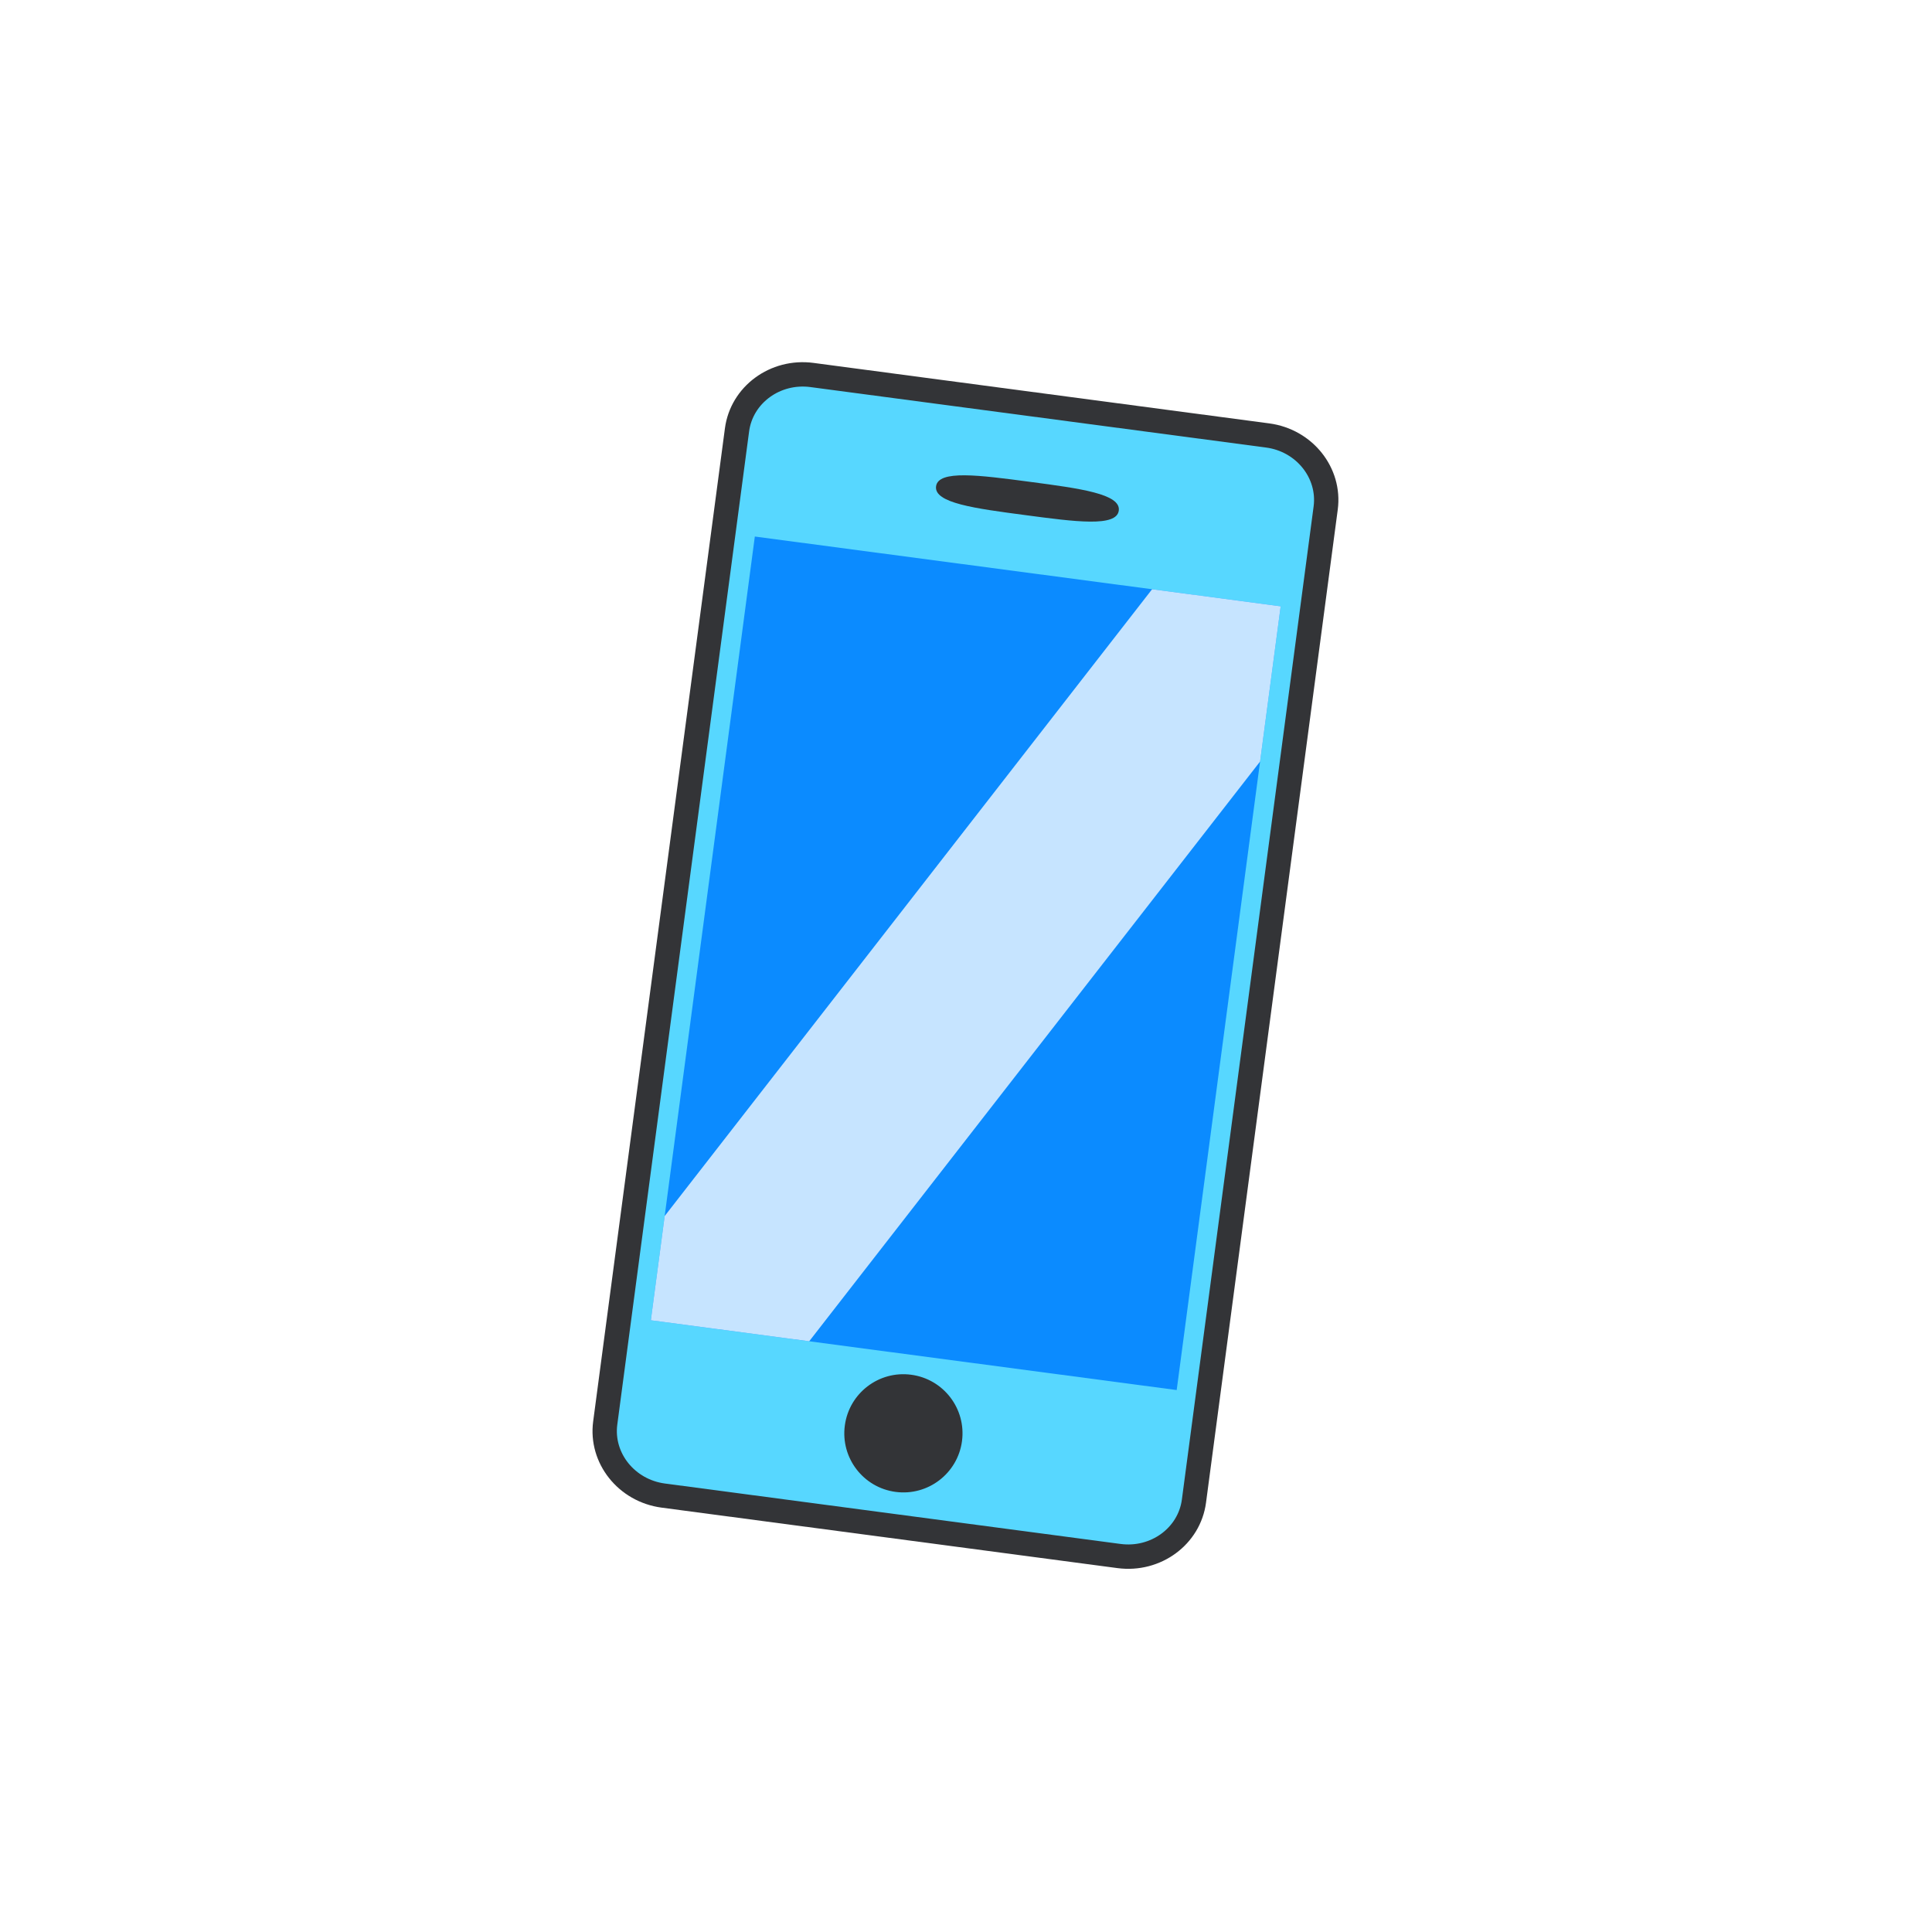
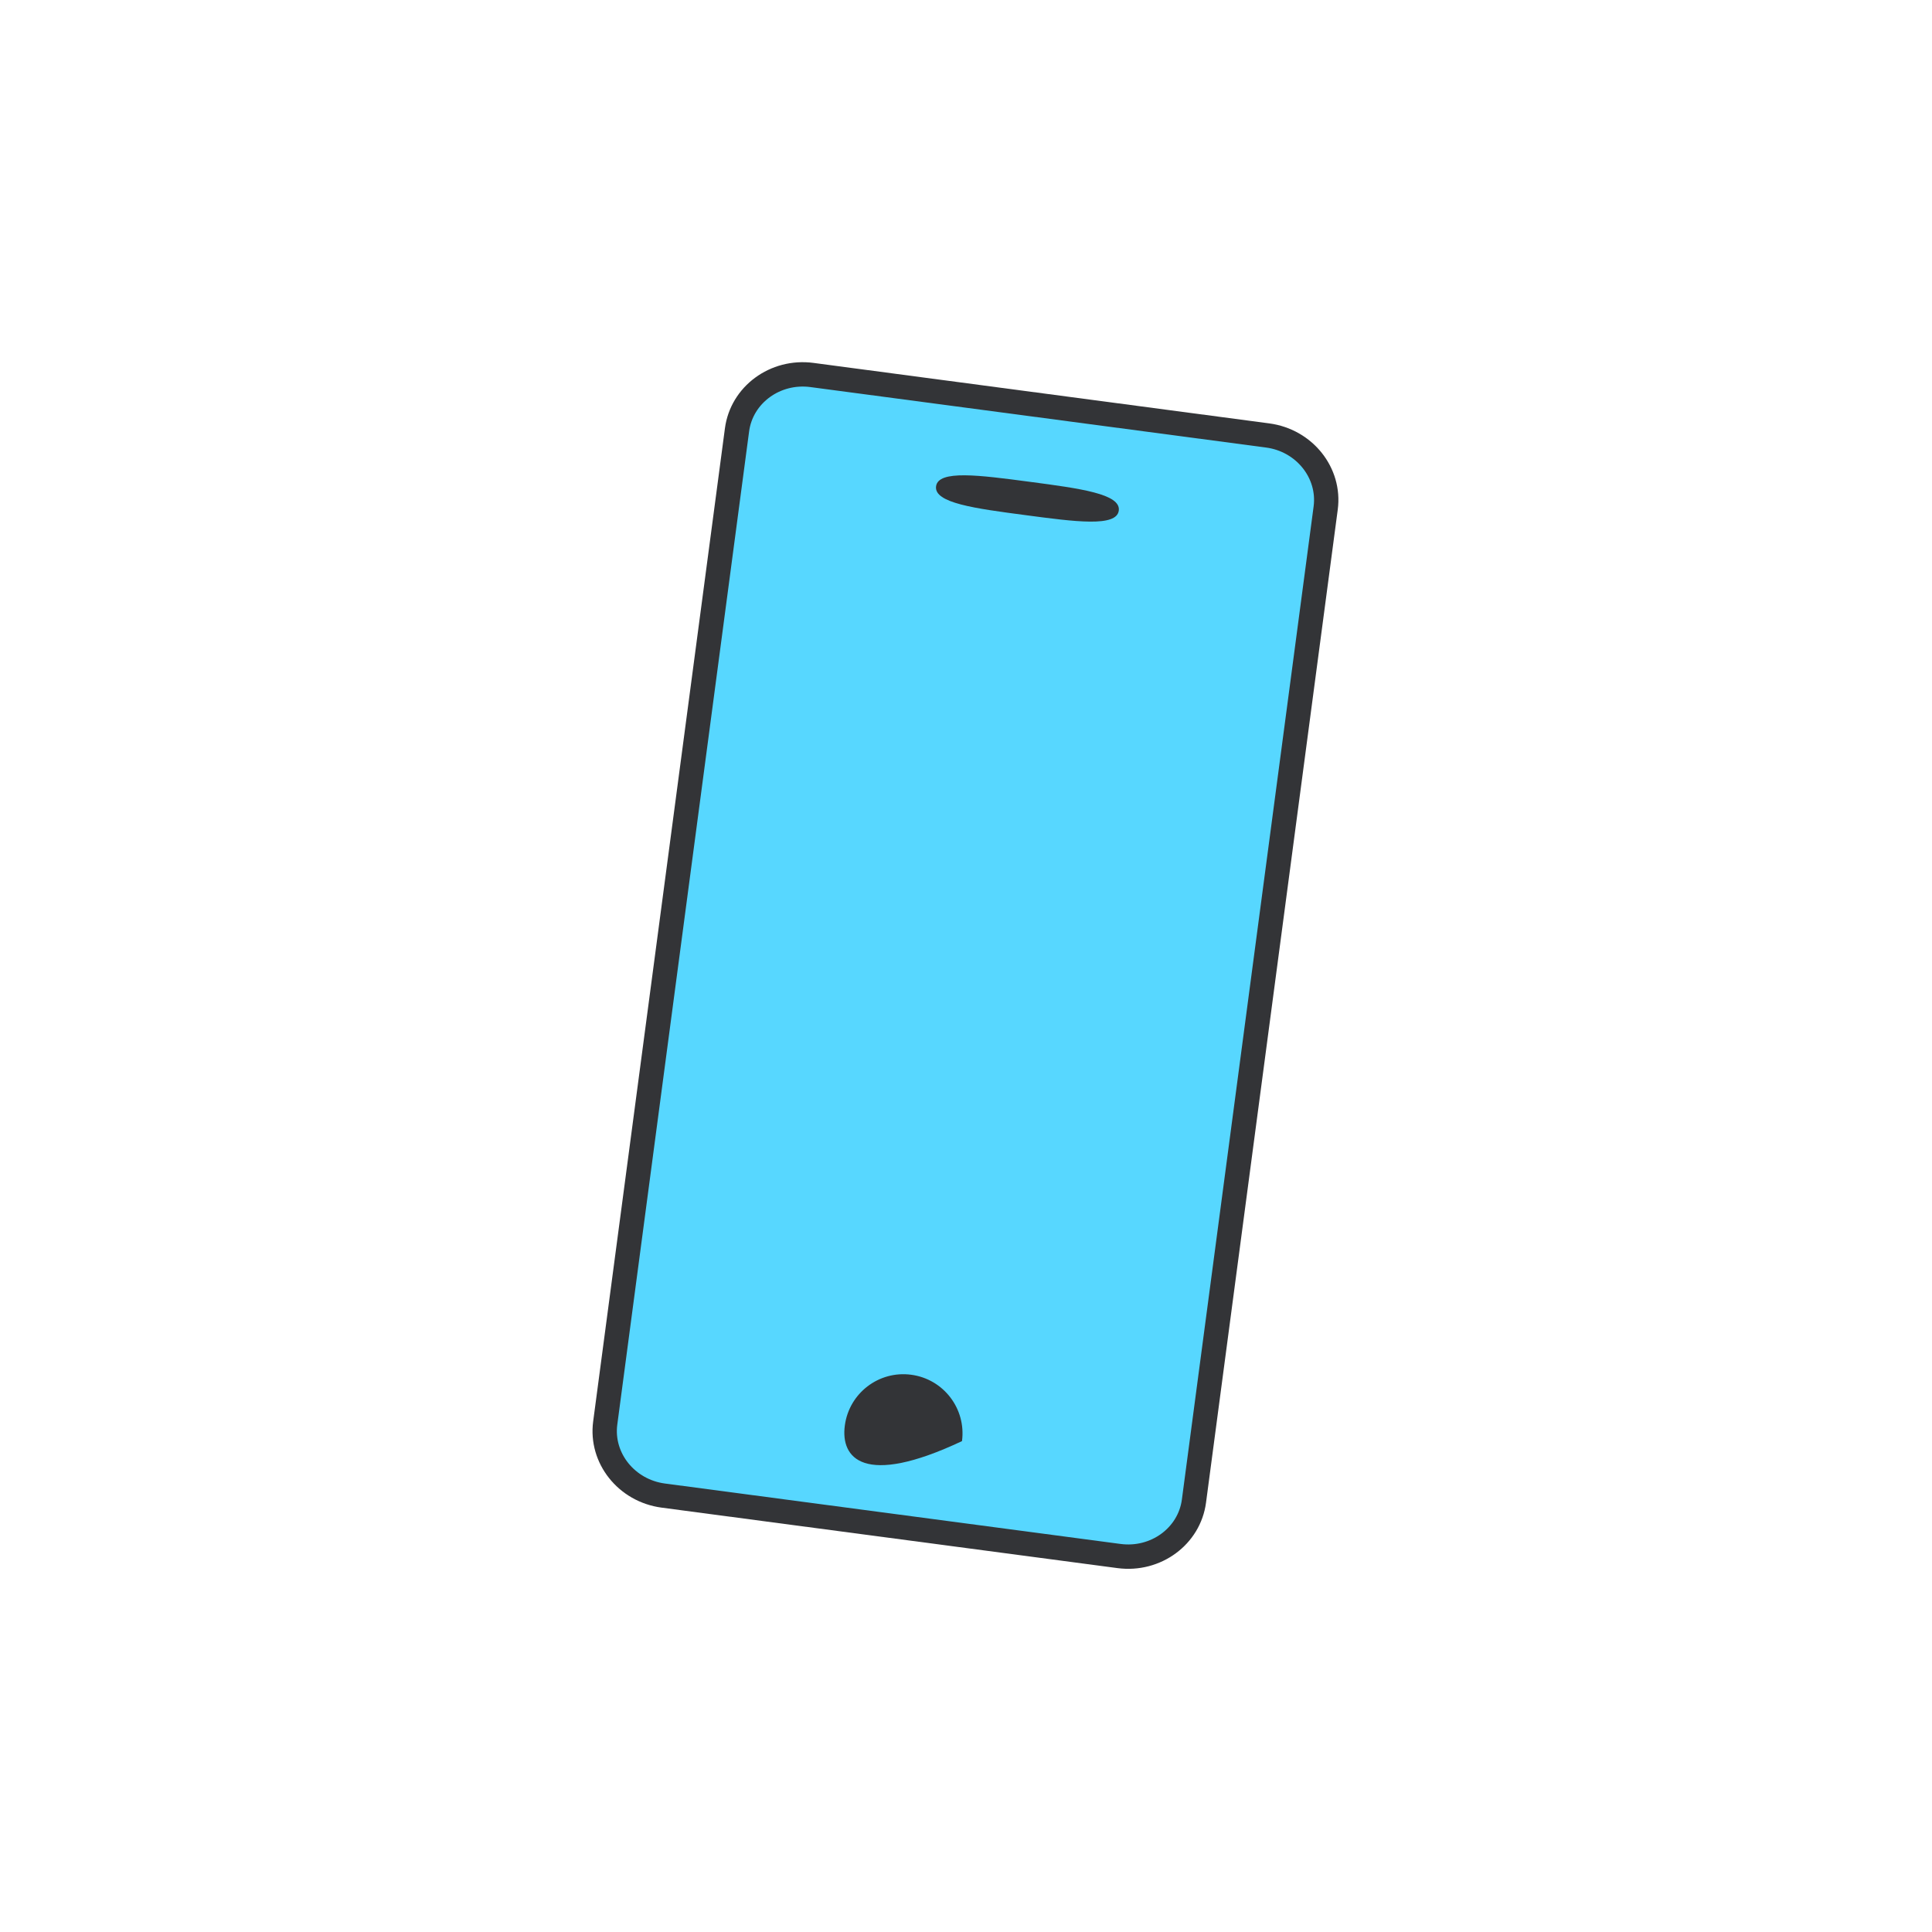
<svg xmlns="http://www.w3.org/2000/svg" width="500" zoomAndPan="magnify" viewBox="0 0 375 375" height="500" preserveAspectRatio="xMidYMid meet" version="1.2">
  <g id="ccc9b6ce97">
    <path style=" stroke:none;fill-rule:nonzero;fill:#333437;fill-opacity:1;" d="M 234.086 291.676 C 233.004 299.797 225.301 305.484 216.883 304.367 L 128.43 292.633 C 120.008 291.516 114.055 284.02 115.133 275.895 L 140.707 83.141 C 141.785 75.008 149.488 69.324 157.91 70.441 L 246.359 82.18 C 254.777 83.297 260.734 90.793 259.656 98.922 L 234.086 291.676 " />
    <path style=" stroke:none;fill-rule:nonzero;fill:#57d7ff;fill-opacity:1;" d="M 129.051 287.949 C 123.227 287.172 119.082 282.043 119.816 276.512 L 145.398 83.762 C 146.121 78.227 151.461 74.359 157.285 75.129 L 245.738 86.867 C 251.562 87.633 255.707 92.77 254.973 98.297 L 229.402 291.059 C 228.672 296.582 223.328 300.457 217.504 299.68 L 129.051 287.949 " />
-     <path style=" stroke:none;fill-rule:nonzero;fill:#0b8bff;fill-opacity:1;" d="M 146.512 104.141 L 126.328 256.266 L 129.152 256.637 L 228.395 269.809 L 248.578 117.684 L 146.512 104.141 " />
-     <path style=" stroke:none;fill-rule:nonzero;fill:#c6e4ff;fill-opacity:1;" d="M 248.578 117.684 L 223.621 114.371 L 129.012 236.035 L 126.328 256.266 L 129.152 256.637 L 157.066 260.34 L 244.582 147.812 L 248.578 117.684 " />
-     <path style=" stroke:none;fill-rule:nonzero;fill:#333437;fill-opacity:1;" d="M 186.723 279.719 C 185.887 285.996 180.117 290.41 173.84 289.578 C 167.559 288.75 163.141 282.977 163.98 276.699 C 164.812 270.418 170.574 266 176.855 266.836 C 183.137 267.664 187.555 273.434 186.723 279.719 " />
+     <path style=" stroke:none;fill-rule:nonzero;fill:#333437;fill-opacity:1;" d="M 186.723 279.719 C 167.559 288.75 163.141 282.977 163.98 276.699 C 164.812 270.418 170.574 266 176.855 266.836 C 183.137 267.664 187.555 273.434 186.723 279.719 " />
    <path style=" stroke:none;fill-rule:nonzero;fill:#333437;fill-opacity:1;" d="M 217.156 99.102 C 216.73 102.34 208.789 101.285 198.996 99.98 C 189.203 98.688 181.262 97.629 181.688 94.395 C 182.121 91.164 190.062 92.219 199.855 93.516 C 209.648 94.812 217.582 95.867 217.156 99.102 " />
  </g>
</svg>